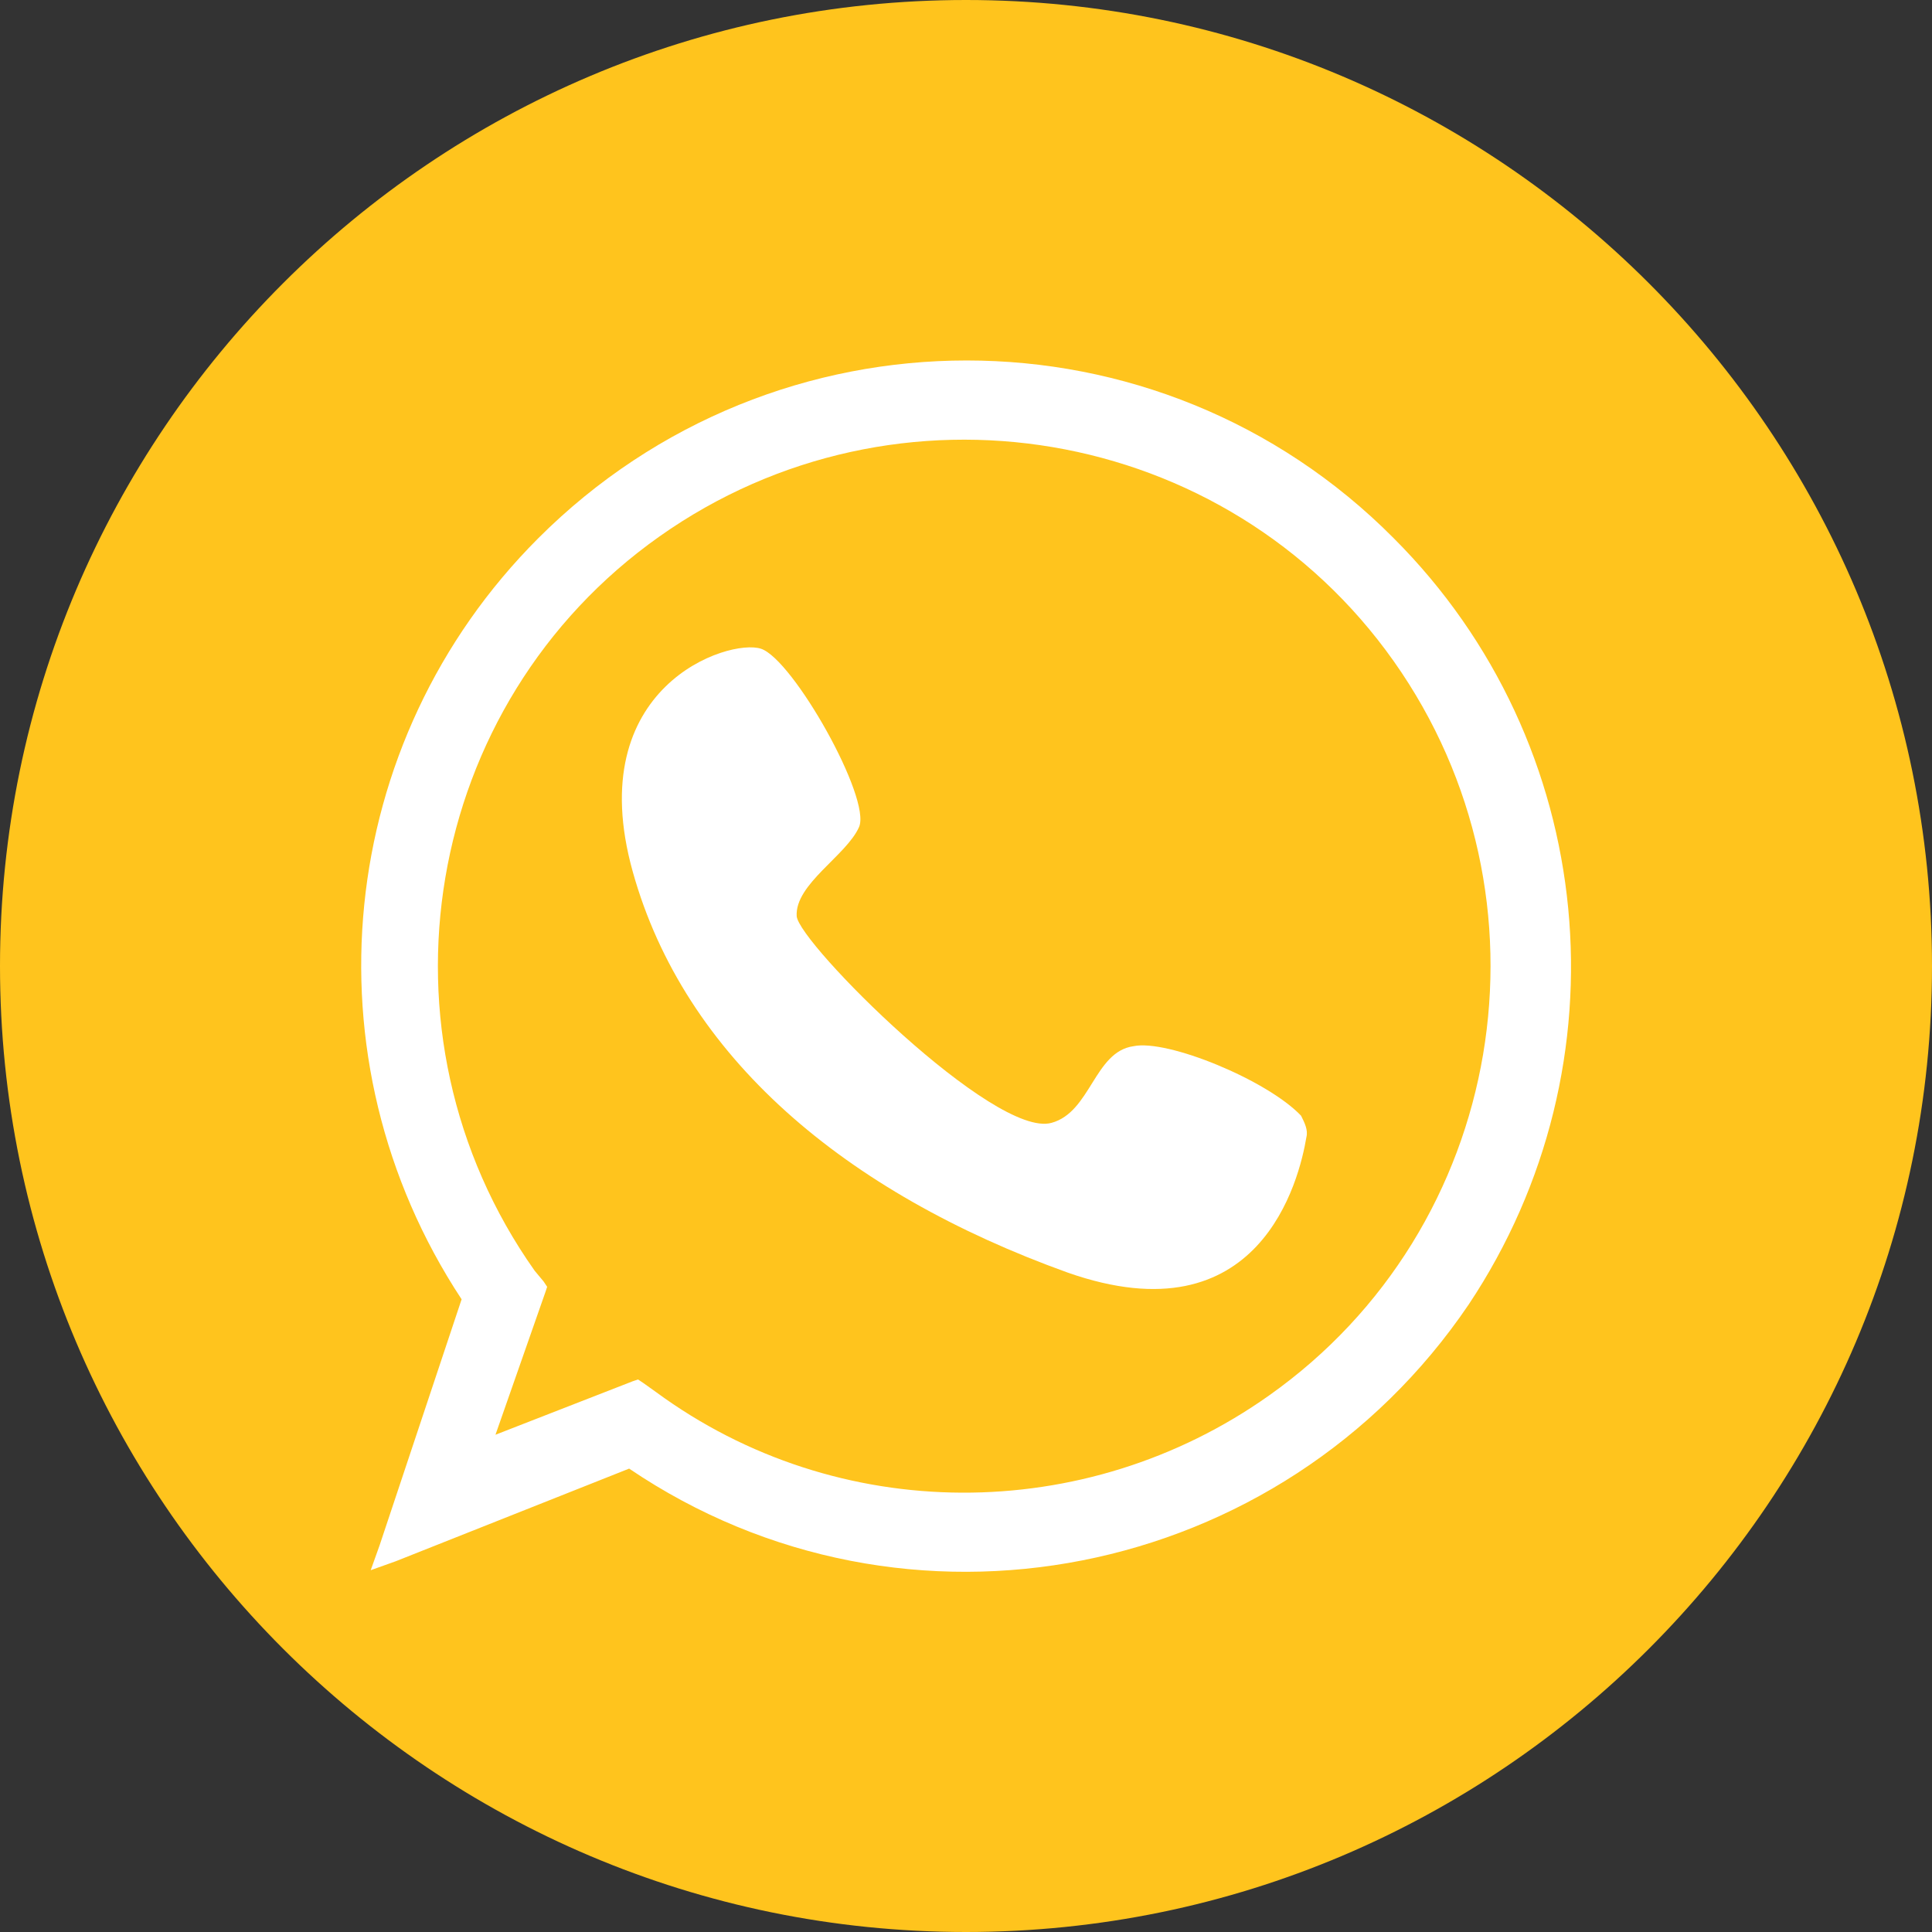
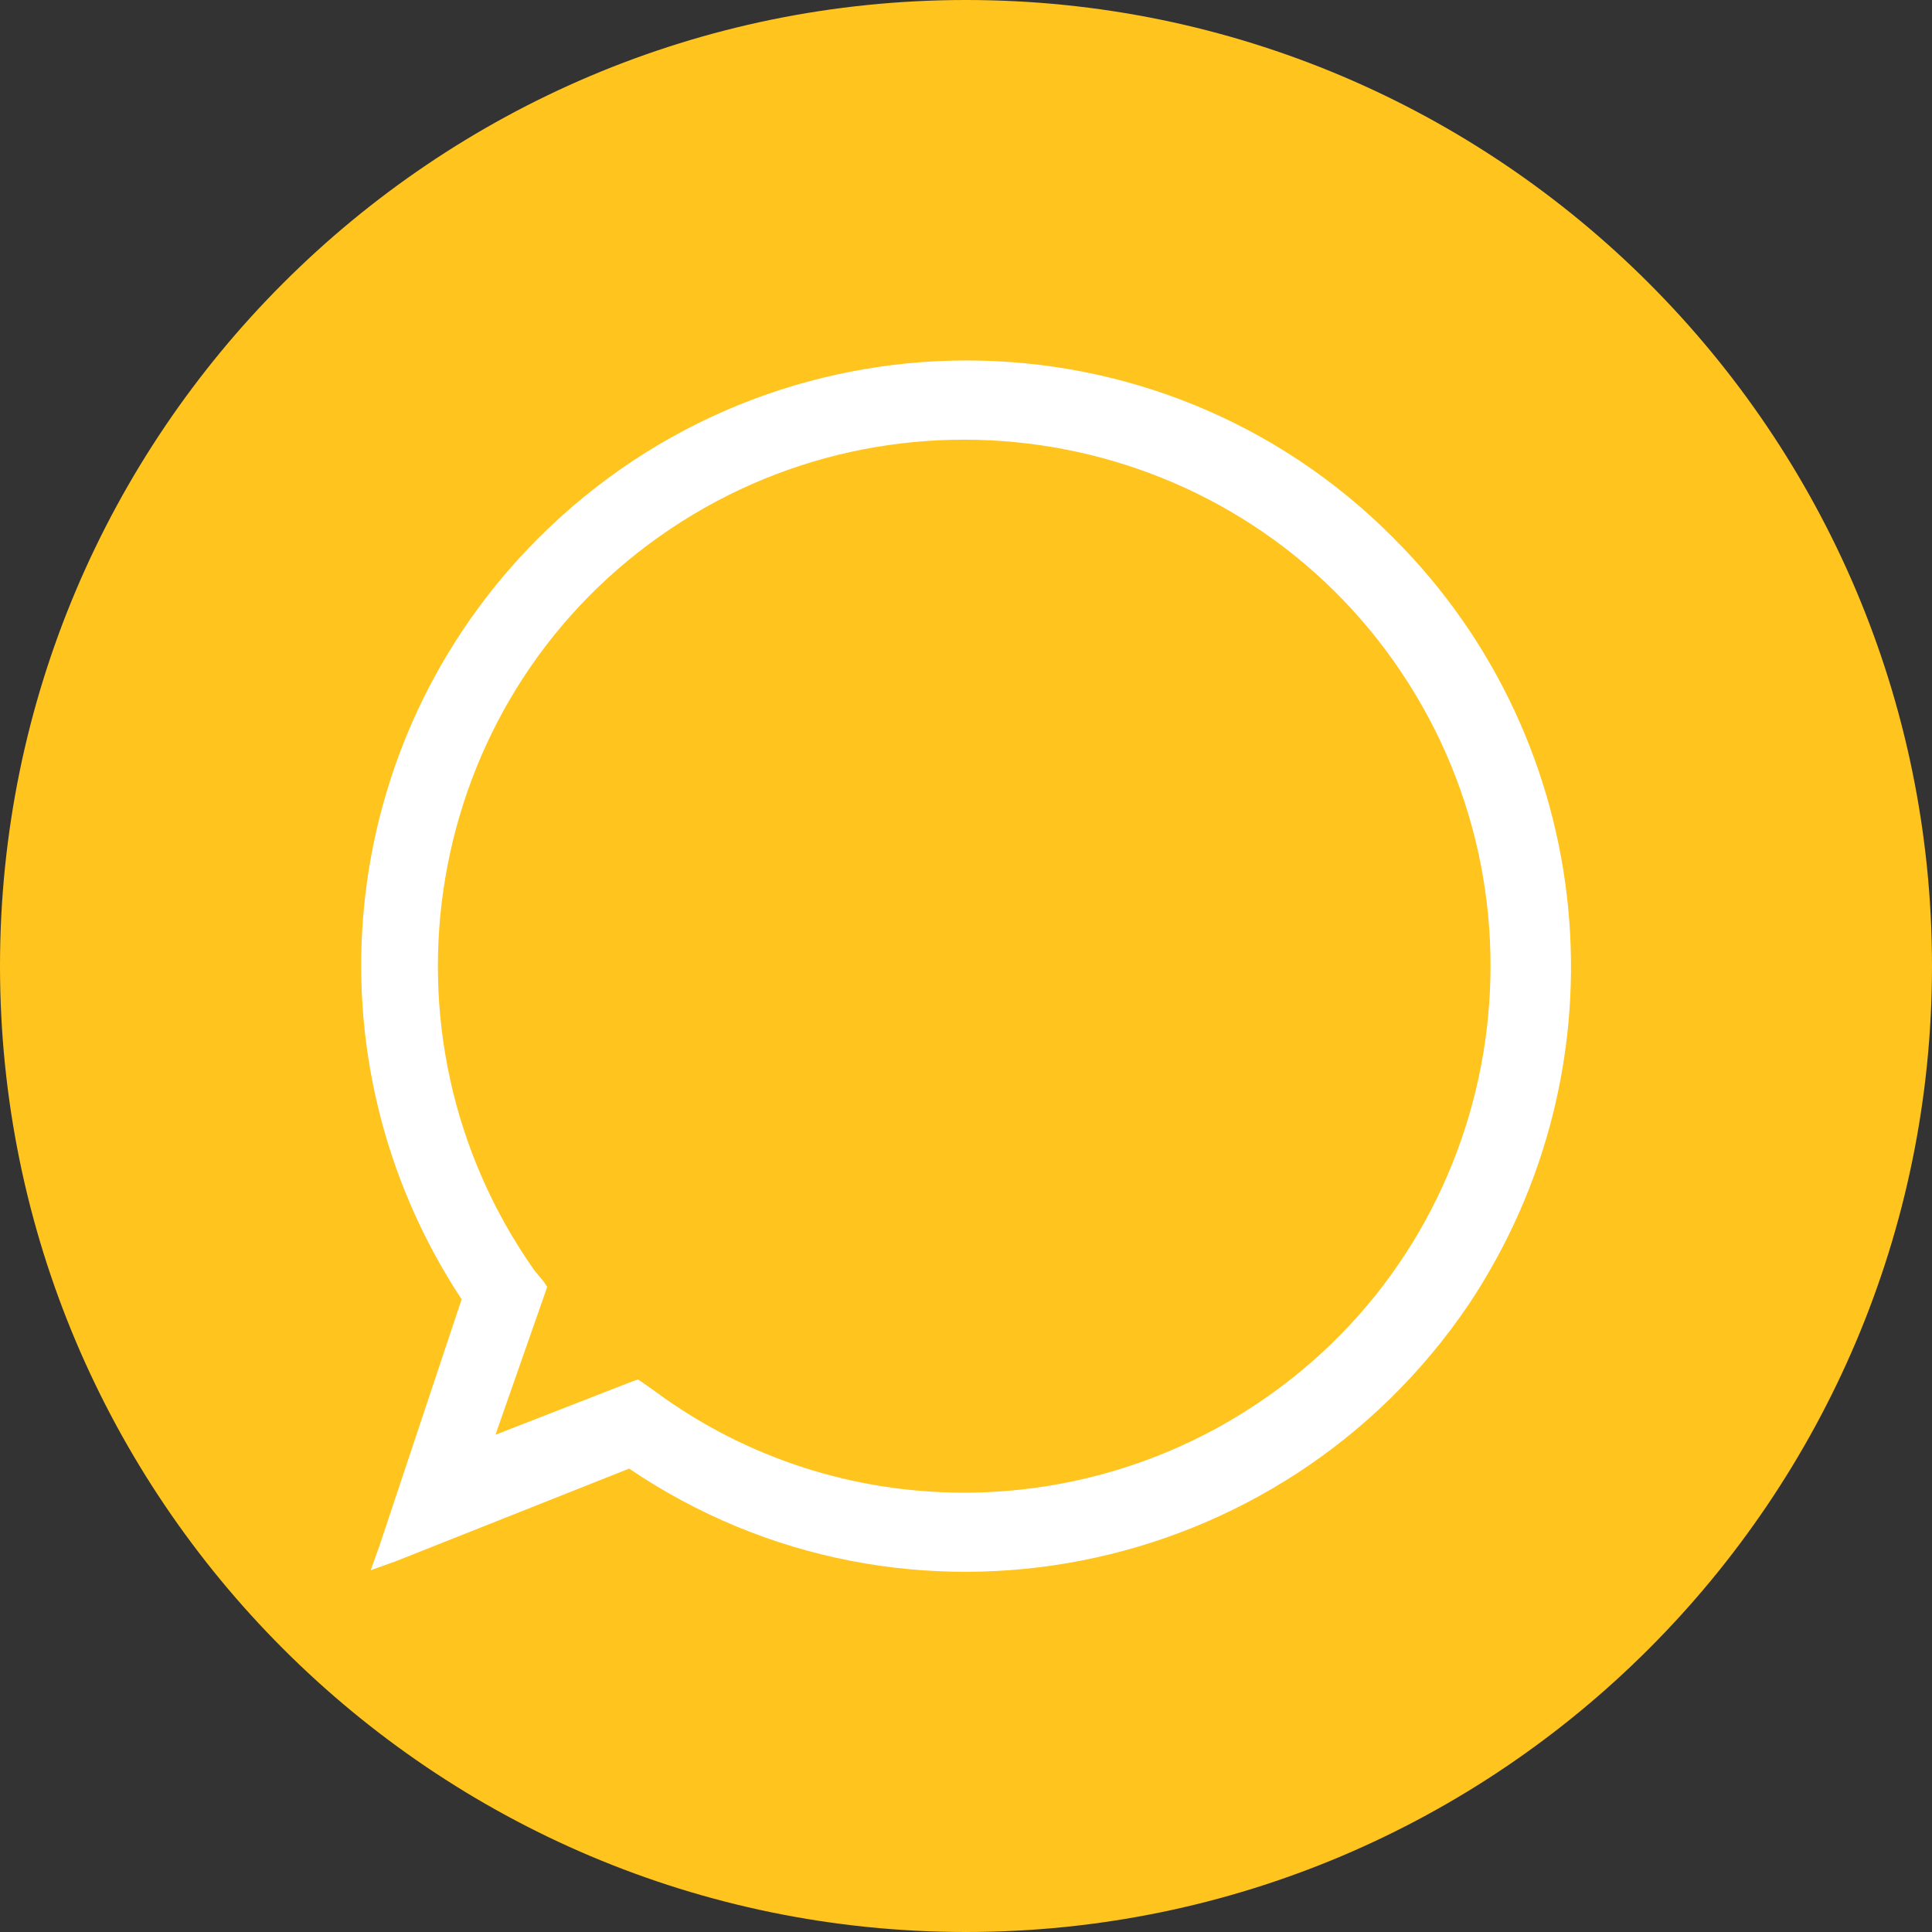
<svg xmlns="http://www.w3.org/2000/svg" version="1.1" id="Layer_1" x="0px" y="0px" viewBox="0 0 108.4 108.4" style="enable-background:new 0 0 108.4 108.4;" xml:space="preserve">
  <rect x="0" y="0" width="108.4" height="108.4" fill="#333333" stroke="none" />
  <style type="text/css">
	.st0{fill:#FFC41D;}
	.st1{fill:#FFFFFF;}
</style>
  <g id="Layer_2_1_">
    <g id="Layer_1-2">
      <path class="st0" d="M108.4,54.2c0,29.9-24.3,54.2-54.2,54.2S0,84.1,0,54.2S24.3,0,54.2,0l0,0C84.1,0,108.4,24.3,108.4,54.2z" />
      <path class="st1" d="M78.2,30.2c-13.2-13.3-34.7-13.3-48,0C18.8,41.6,17,59.4,25.9,72.9l-4.6,13.8l-0.5,1.4l1.4-0.5l13.1-5.2    c15.5,10.5,36.6,6.3,47.1-9.2C91.4,59.7,89.7,41.7,78.2,30.2z M30.6,72.5l0.1-0.3l-0.2-0.3L30,71.3c-9.4-13.3-6.3-31.8,7-41.2    s31.8-6.3,41.2,7s6.3,31.8-7,41.2c-10.3,7.3-24.2,7.3-34.4-0.2l-0.7-0.5l-0.3-0.2l-0.3,0.1l-7.7,3L30.6,72.5z" />
-       <path class="st1" d="M59.9,71.4c10.8,3.8,13-5.2,13.4-7.6c0.1-0.4-0.1-0.8-0.3-1.2c-1.9-2-7.5-4.3-9.4-3.9    C61.4,59,61.2,62.4,59,63c-3.2,0.9-14.2-10.1-14.3-11.6c-0.1-1.8,2.8-3.4,3.5-5s-3.7-9.4-5.5-10s-10.1,2.1-7.2,12.5    S47.4,66.9,59.9,71.4z" />
    </g>
  </g>
</svg>